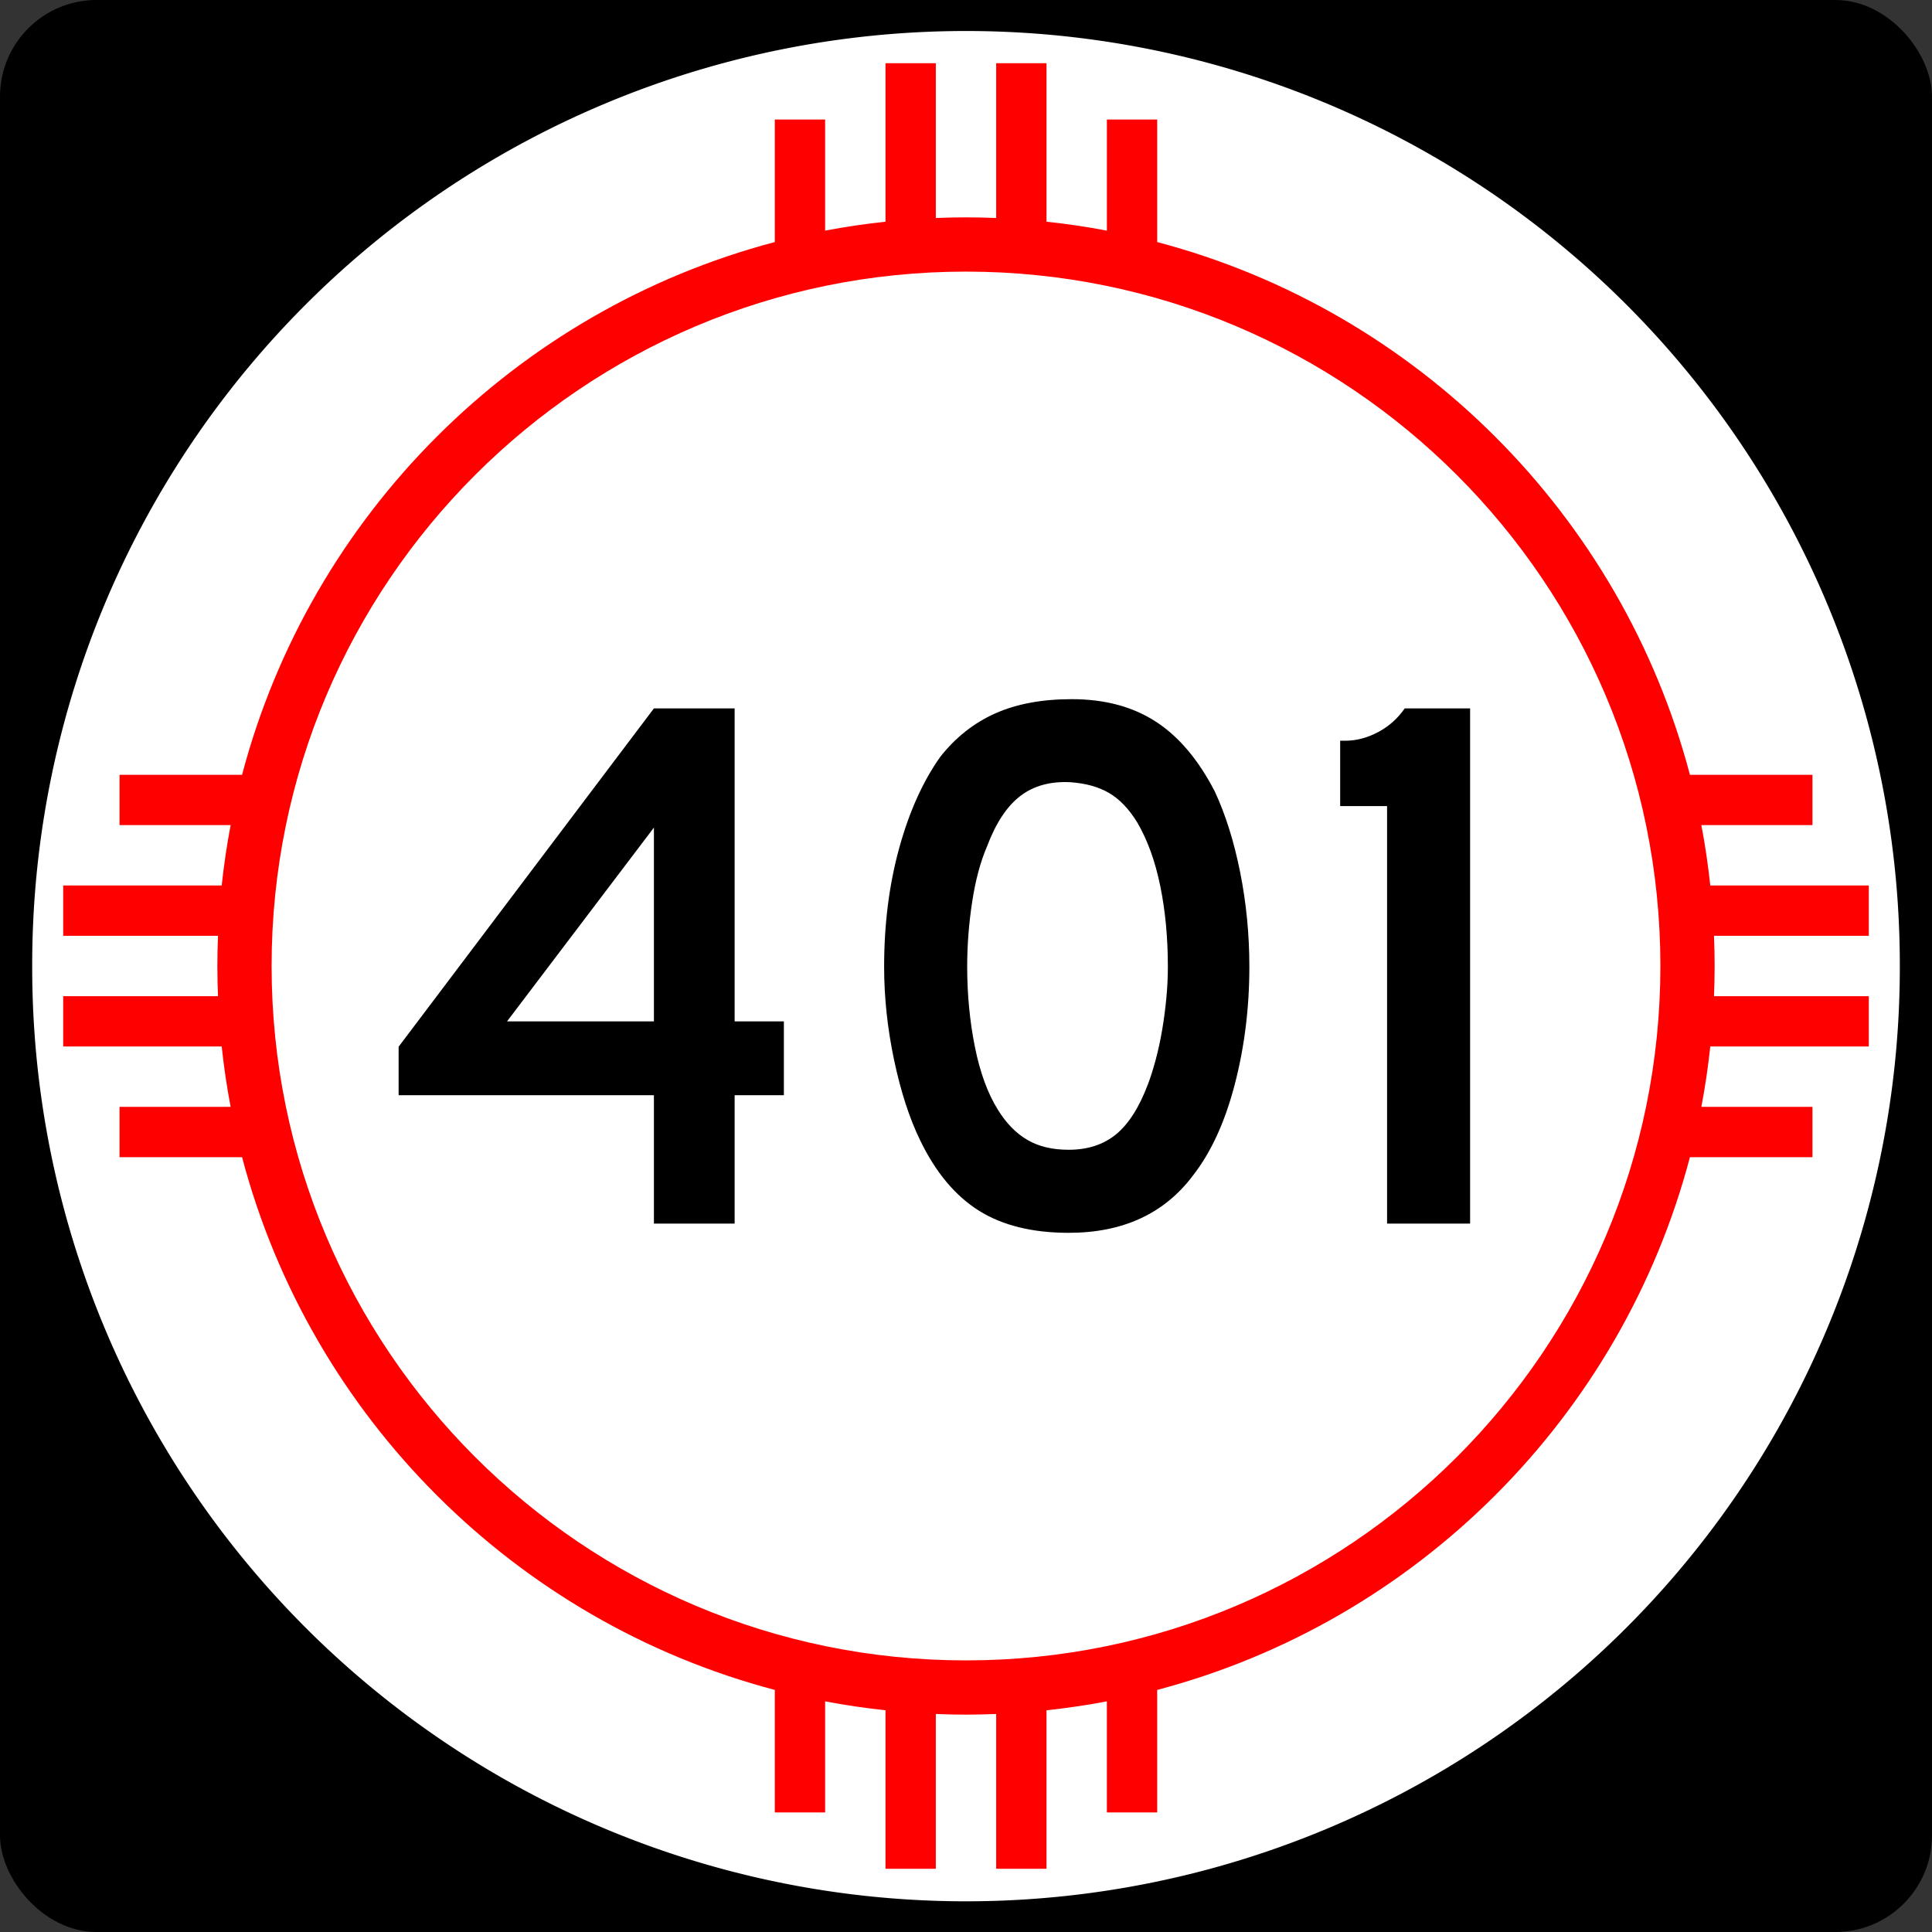
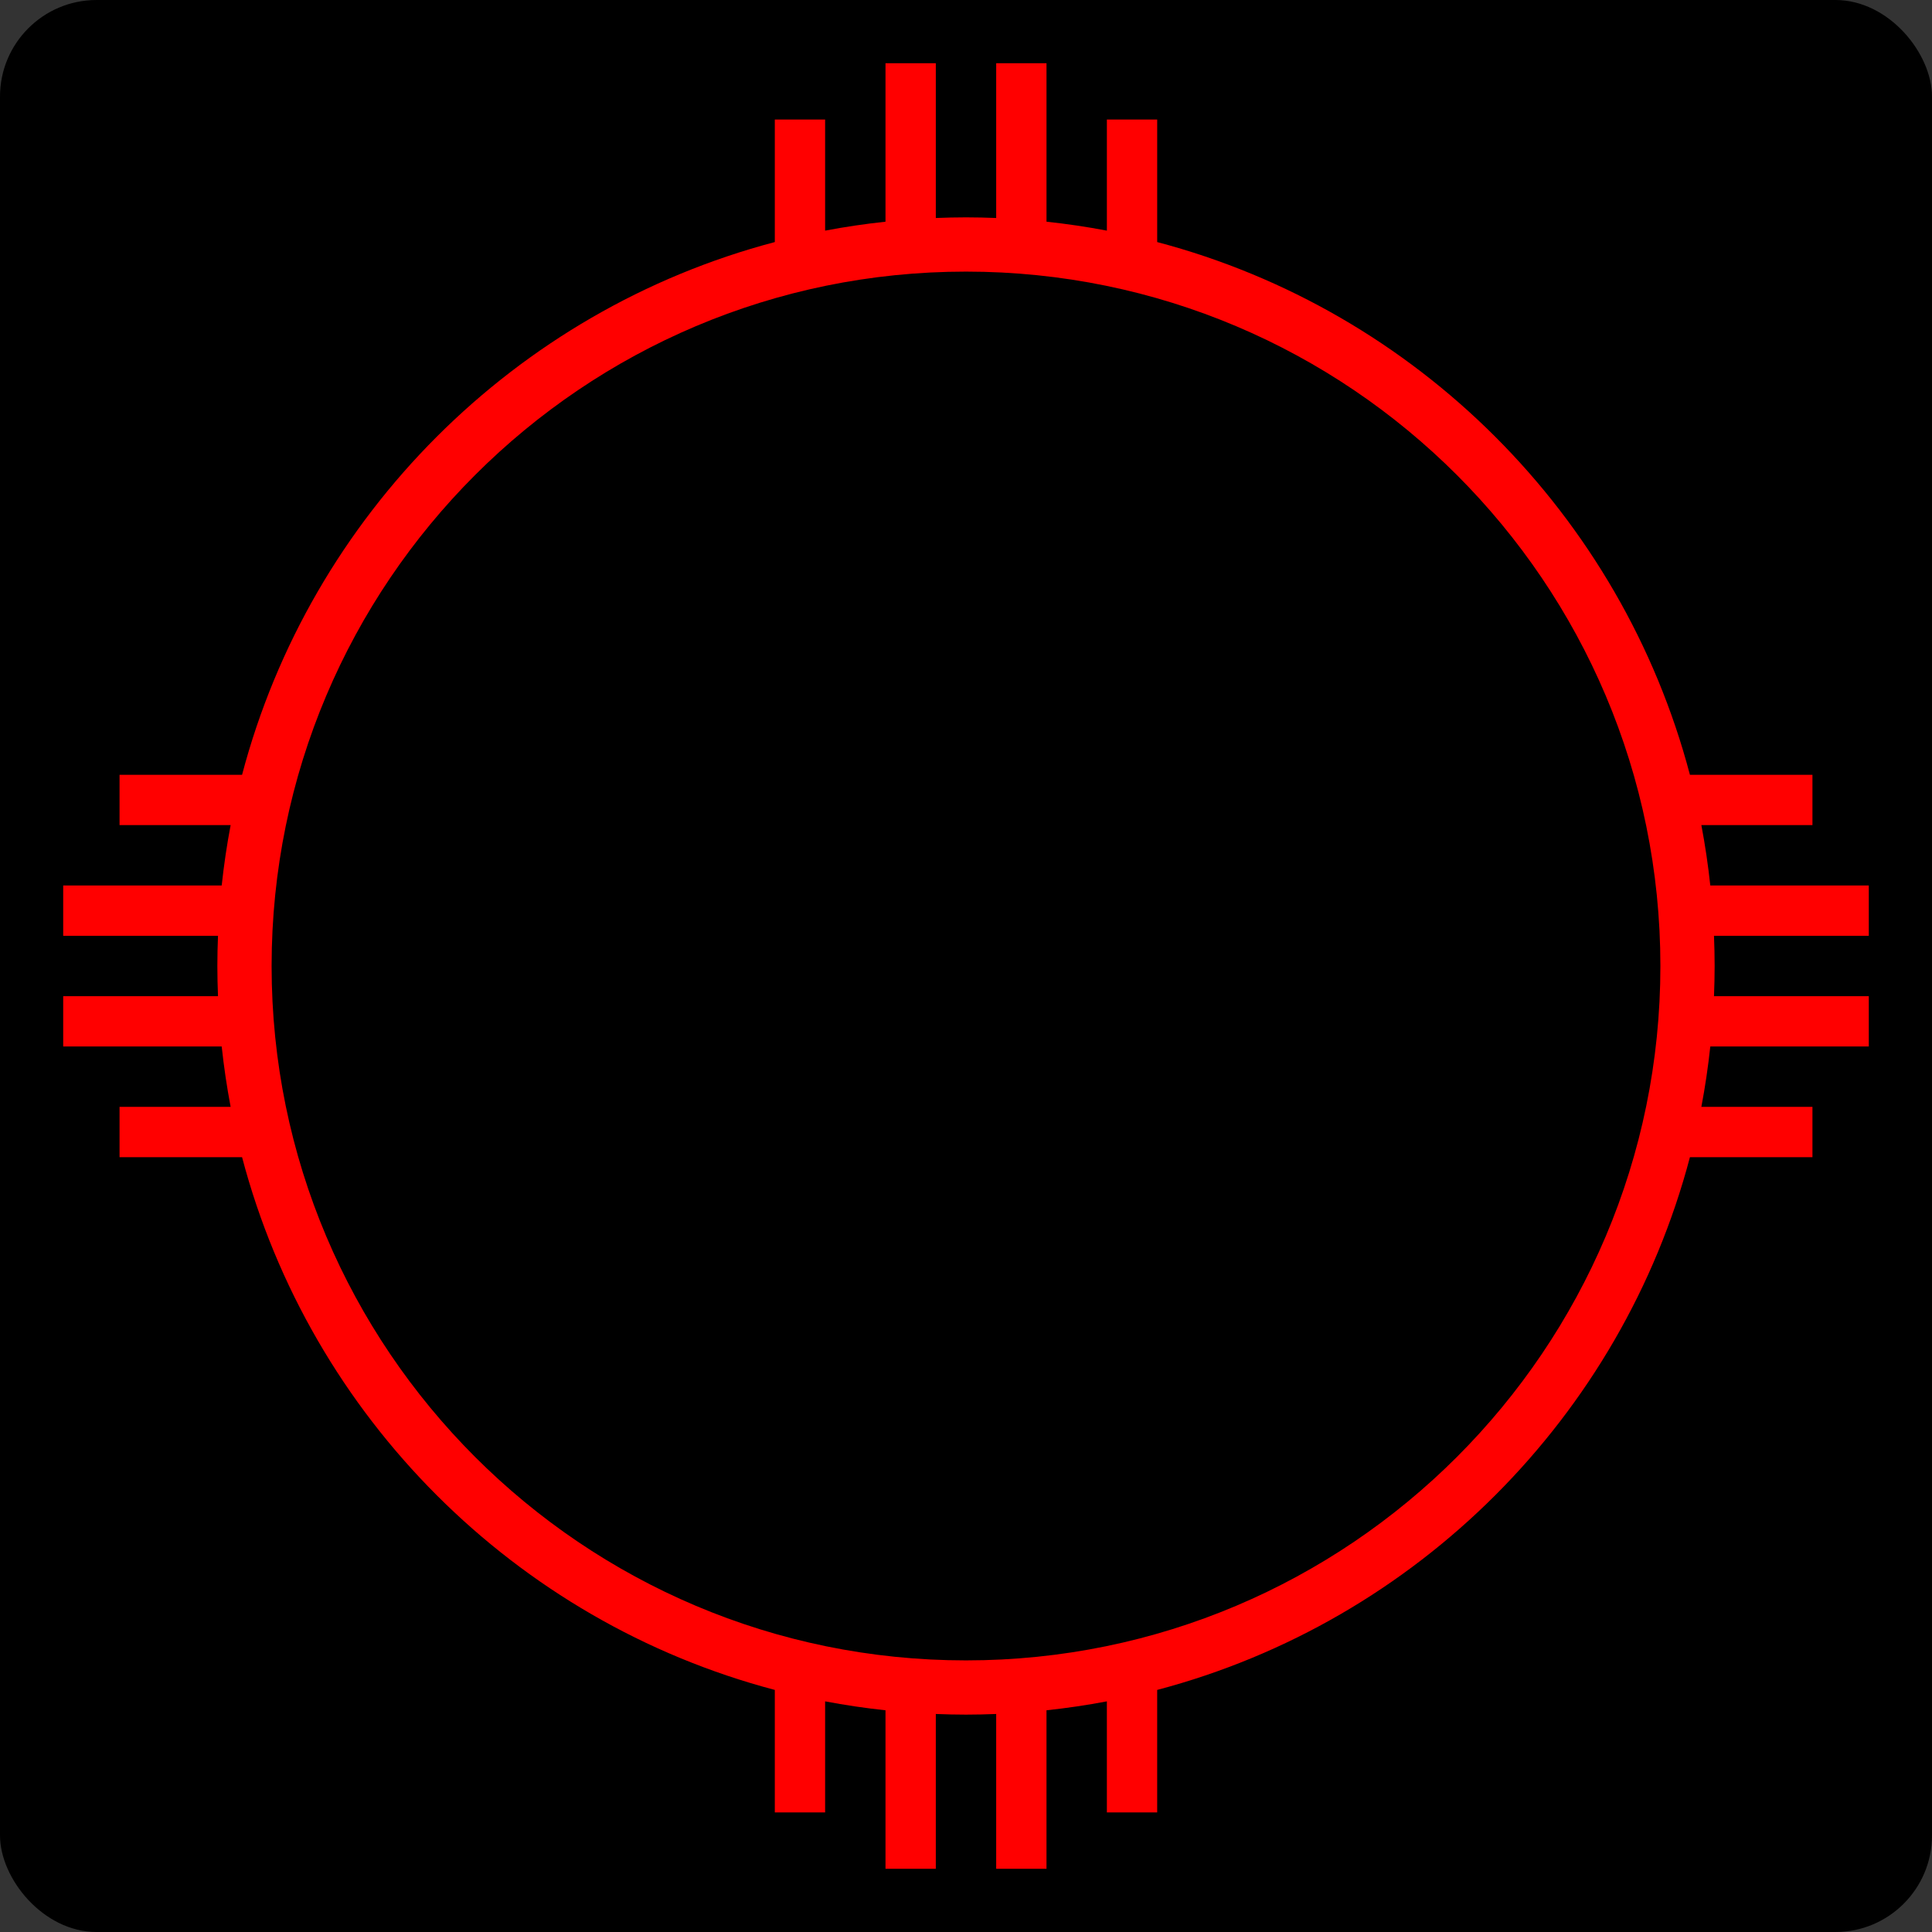
<svg xmlns="http://www.w3.org/2000/svg" xmlns:ns1="http://www.inkscape.org/namespaces/inkscape" xmlns:ns2="http://sodipodi.sourceforge.net/DTD/sodipodi-0.dtd" version="1.0" width="750" height="750" id="svg1948" ns1:version="0.48.2 r9819" ns2:docname="New_Mexico_361.svg">
  <rect width="100%" height="100%" fill="#333333" stroke="none" />
  <ns2:namedview pagecolor="#ffffff" bordercolor="#666666" borderopacity="1" objecttolerance="10" gridtolerance="10" guidetolerance="10" ns1:pageopacity="0" ns1:pageshadow="2" ns1:window-width="1366" ns1:window-height="706" id="namedview3007" showgrid="false" ns1:zoom="0.68933333" ns1:cx="375" ns1:cy="375" ns1:window-x="-8" ns1:window-y="-8" ns1:window-maximized="1" ns1:current-layer="svg1948" />
  <defs id="defs1950" />
  <g id="layer1">
    <path d="" id="path7" />
    <rect width="750" height="750" rx="37.5" ry="37.5" x="0" y="-1.1368684e-13" id="rect2138" style="fill:#000000;fill-opacity:1;stroke:none" />
-     <path d="m 1342.857,954.286 a 554.286,582.857 0 1 1 -1108.571,0 554.286,582.857 0 1 1 1108.571,0 z" transform="matrix(0.654,0,0,0.622,-140.722,-218.505)" id="path2140" style="fill:#ffffff;fill-opacity:1;stroke:none" />
    <path d="m 343.75,24.531 0,61.531 c -7.904,0.847 -15.736,2.001 -23.438,3.469 l 0,-43.125 -19.531,0 0,47.562 c -100.804,26.584 -180.228,106.008 -206.812,206.812 l -47.562,0 0,19.531 43.125,0 c -1.468,7.702 -2.622,15.534 -3.469,23.438 l -61.531,0 0,19.531 60.094,0 c -0.155,3.891 -0.25,7.79 -0.25,11.719 0,3.928 0.095,7.828 0.25,11.719 l -60.094,0 0,19.531 61.531,0 c 0.847,7.904 2.001,15.736 3.469,23.438 l -43.125,0 0,19.531 47.562,0 c 26.584,100.804 106.008,180.228 206.812,206.812 l 0,47.562 19.531,0 0,-43.125 c 7.702,1.468 15.534,2.622 23.438,3.469 l 0,61.531 19.531,0 0,-60.094 c 3.891,0.155 7.79,0.25 11.719,0.25 3.928,0 7.828,-0.095 11.719,-0.25 l 0,60.094 19.531,0 0,-61.531 c 7.904,-0.847 15.736,-2.001 23.438,-3.469 l 0,43.125 19.531,0 0,-47.562 c 100.804,-26.584 180.228,-106.008 206.812,-206.812 l 47.562,0 0,-19.531 -43.125,0 c 1.468,-7.702 2.622,-15.534 3.469,-23.438 l 61.531,0 0,-19.531 -60.094,0 c 0.155,-3.891 0.25,-7.79 0.25,-11.719 0,-3.928 -0.095,-7.828 -0.25,-11.719 l 60.094,0 0,-19.531 -61.531,0 c -0.847,-7.904 -2.001,-15.736 -3.469,-23.438 l 43.125,0 0,-19.531 -47.562,0 C 629.447,199.977 550.023,120.553 449.219,93.969 l 0,-47.562 -19.531,0 0,43.125 C 421.986,88.063 414.154,86.909 406.25,86.062 l 0,-61.531 -19.531,0 0,60.094 c -3.891,-0.155 -7.79,-0.25 -11.719,-0.25 -3.928,0 -7.828,0.095 -11.719,0.25 l 0,-60.094 -19.531,0 z M 375,105.438 C 523.8,105.438 644.562,226.2 644.562,375 644.562,523.8 523.8,644.562 375,644.562 226.2,644.563 105.438,523.8 105.438,375 105.438,226.2 226.2,105.438 375,105.438 z" id="path2144" style="fill:#ff0000;fill-opacity:1;stroke:none" />
    <g style="font-size:298.507px;font-style:normal;font-weight:normal;line-height:125%;letter-spacing:0px;word-spacing:0px;fill:#000000;fill-opacity:1;stroke:none;font-family:Sans" id="text2988">
-       <path d="m 285.186,425.152 0,49.848 -31.337,0 0,-49.848 -99.105,0 0,-18.812 99.105,-131.344 31.337,0 0,121.496 19.112,0 0,28.659 z m -31.337,-103.887 -57.018,75.228 57.018,0 z" style="font-variant:normal;font-stretch:normal;text-align:center;letter-spacing:-4.87;text-anchor:middle;font-family:Roadgeek 2005 Series D;-inkscape-font-specification:Roadgeek 2005 Series D" id="path3038" />
-       <path d="m 485.002,375.294 c -1.6e-4,15.924 -1.89,31.149 -5.671,45.676 -3.781,14.527 -9.154,26.269 -16.12,35.227 -11.144,14.922 -27.262,22.383 -48.354,22.383 -14.132,0 -25.775,-2.885 -34.927,-8.654 -9.152,-5.769 -16.713,-14.825 -22.683,-27.165 -4.178,-8.557 -7.561,-18.954 -10.148,-31.192 -2.587,-12.237 -3.881,-24.329 -3.881,-36.275 -2e-5,-16.513 1.94,-31.834 5.821,-45.963 3.881,-14.129 9.204,-25.97 15.969,-35.523 5.97,-7.561 13.085,-13.183 21.344,-16.867 8.259,-3.683 18.159,-5.525 29.698,-5.525 12.735,2e-4 23.58,2.886 32.535,8.659 8.955,5.773 16.618,14.826 22.988,27.161 4.178,8.958 7.461,19.407 9.848,31.347 2.387,11.94 3.58,24.177 3.58,36.712 z m -31.638,0 c -1.3e-4,-11.338 -0.995,-21.834 -2.983,-31.488 -1.989,-9.653 -4.976,-17.863 -8.959,-24.628 -3.182,-5.174 -6.813,-8.955 -10.891,-11.342 -4.078,-2.387 -9.102,-3.78 -15.072,-4.181 -7.762,-0.395 -14.229,1.397 -19.404,5.375 -5.174,3.978 -9.453,10.446 -12.836,19.404 -2.587,5.97 -4.528,13.183 -5.821,21.64 -1.294,8.457 -1.94,16.864 -1.94,25.22 -6e-5,10.75 0.994,21.1 2.983,31.05 1.989,9.951 4.972,18.109 8.95,24.473 3.188,5.174 6.97,9.055 11.346,11.642 4.376,2.587 9.749,3.881 16.12,3.881 7.361,3e-5 13.479,-1.989 18.356,-5.967 4.877,-3.978 9.006,-10.446 12.389,-19.404 0.996,-2.587 1.992,-5.721 2.988,-9.401 0.996,-3.68 1.842,-7.561 2.537,-11.642 0.695,-4.081 1.242,-8.211 1.64,-12.389 0.398,-4.178 0.597,-8.259 0.597,-12.243 z" style="font-variant:normal;font-stretch:normal;text-align:center;letter-spacing:-4.87;text-anchor:middle;font-family:Roadgeek 2005 Series D;-inkscape-font-specification:Roadgeek 2005 Series D" id="path3040" />
-       <path d="m 538.462,475 0,-162.089 -18.21,0 0,-25.371 2.086,0 c 4.178,1.9e-4 8.357,-1.094 12.535,-3.284 4.178,-2.189 7.661,-5.276 10.449,-9.26 l 25.371,0 0,200.004 z" style="font-variant:normal;font-stretch:normal;text-align:center;letter-spacing:-4.87;text-anchor:middle;font-family:Roadgeek 2005 Series D;-inkscape-font-specification:Roadgeek 2005 Series D" id="path3042" />
+       <path d="m 485.002,375.294 c -1.6e-4,15.924 -1.89,31.149 -5.671,45.676 -3.781,14.527 -9.154,26.269 -16.12,35.227 -11.144,14.922 -27.262,22.383 -48.354,22.383 -14.132,0 -25.775,-2.885 -34.927,-8.654 -9.152,-5.769 -16.713,-14.825 -22.683,-27.165 -4.178,-8.557 -7.561,-18.954 -10.148,-31.192 -2.587,-12.237 -3.881,-24.329 -3.881,-36.275 -2e-5,-16.513 1.94,-31.834 5.821,-45.963 3.881,-14.129 9.204,-25.97 15.969,-35.523 5.97,-7.561 13.085,-13.183 21.344,-16.867 8.259,-3.683 18.159,-5.525 29.698,-5.525 12.735,2e-4 23.58,2.886 32.535,8.659 8.955,5.773 16.618,14.826 22.988,27.161 4.178,8.958 7.461,19.407 9.848,31.347 2.387,11.94 3.58,24.177 3.58,36.712 z m -31.638,0 c -1.3e-4,-11.338 -0.995,-21.834 -2.983,-31.488 -1.989,-9.653 -4.976,-17.863 -8.959,-24.628 -3.182,-5.174 -6.813,-8.955 -10.891,-11.342 -4.078,-2.387 -9.102,-3.78 -15.072,-4.181 -7.762,-0.395 -14.229,1.397 -19.404,5.375 -5.174,3.978 -9.453,10.446 -12.836,19.404 -2.587,5.97 -4.528,13.183 -5.821,21.64 -1.294,8.457 -1.94,16.864 -1.94,25.22 -6e-5,10.75 0.994,21.1 2.983,31.05 1.989,9.951 4.972,18.109 8.95,24.473 3.188,5.174 6.97,9.055 11.346,11.642 4.376,2.587 9.749,3.881 16.12,3.881 7.361,3e-5 13.479,-1.989 18.356,-5.967 4.877,-3.978 9.006,-10.446 12.389,-19.404 0.996,-2.587 1.992,-5.721 2.988,-9.401 0.996,-3.68 1.842,-7.561 2.537,-11.642 0.695,-4.081 1.242,-8.211 1.64,-12.389 0.398,-4.178 0.597,-8.259 0.597,-12.243 " style="font-variant:normal;font-stretch:normal;text-align:center;letter-spacing:-4.87;text-anchor:middle;font-family:Roadgeek 2005 Series D;-inkscape-font-specification:Roadgeek 2005 Series D" id="path3040" />
    </g>
  </g>
</svg>